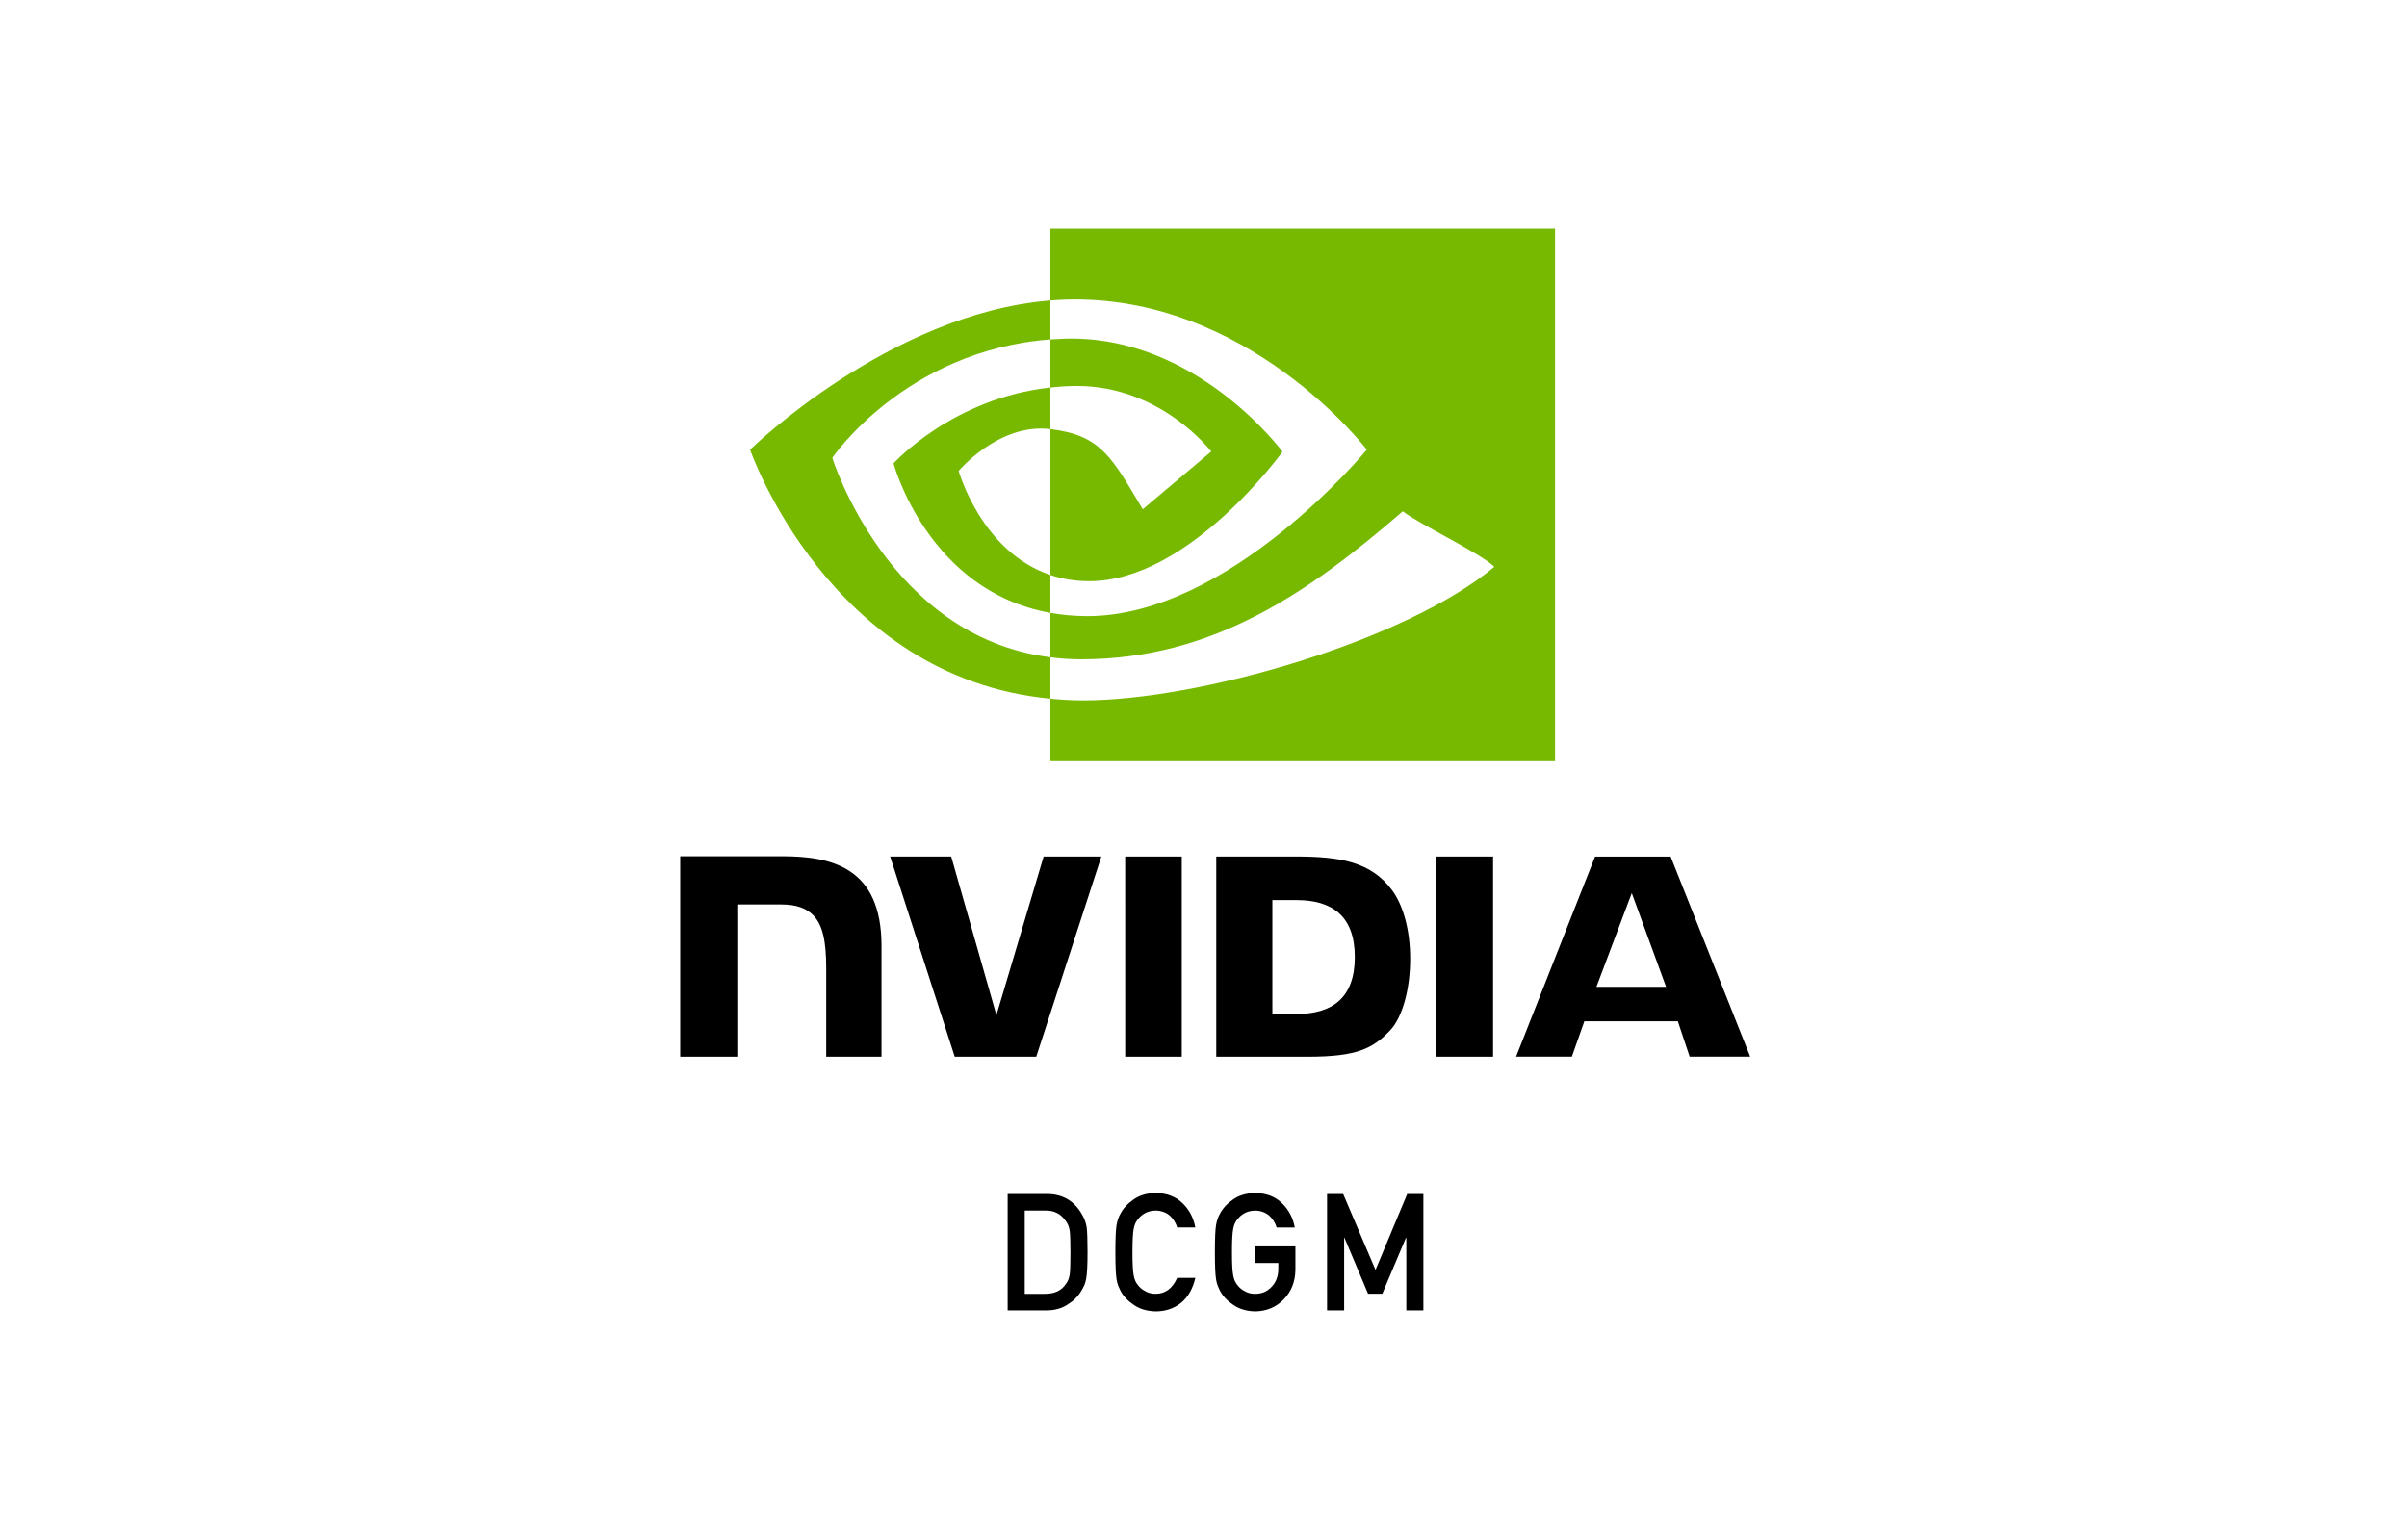
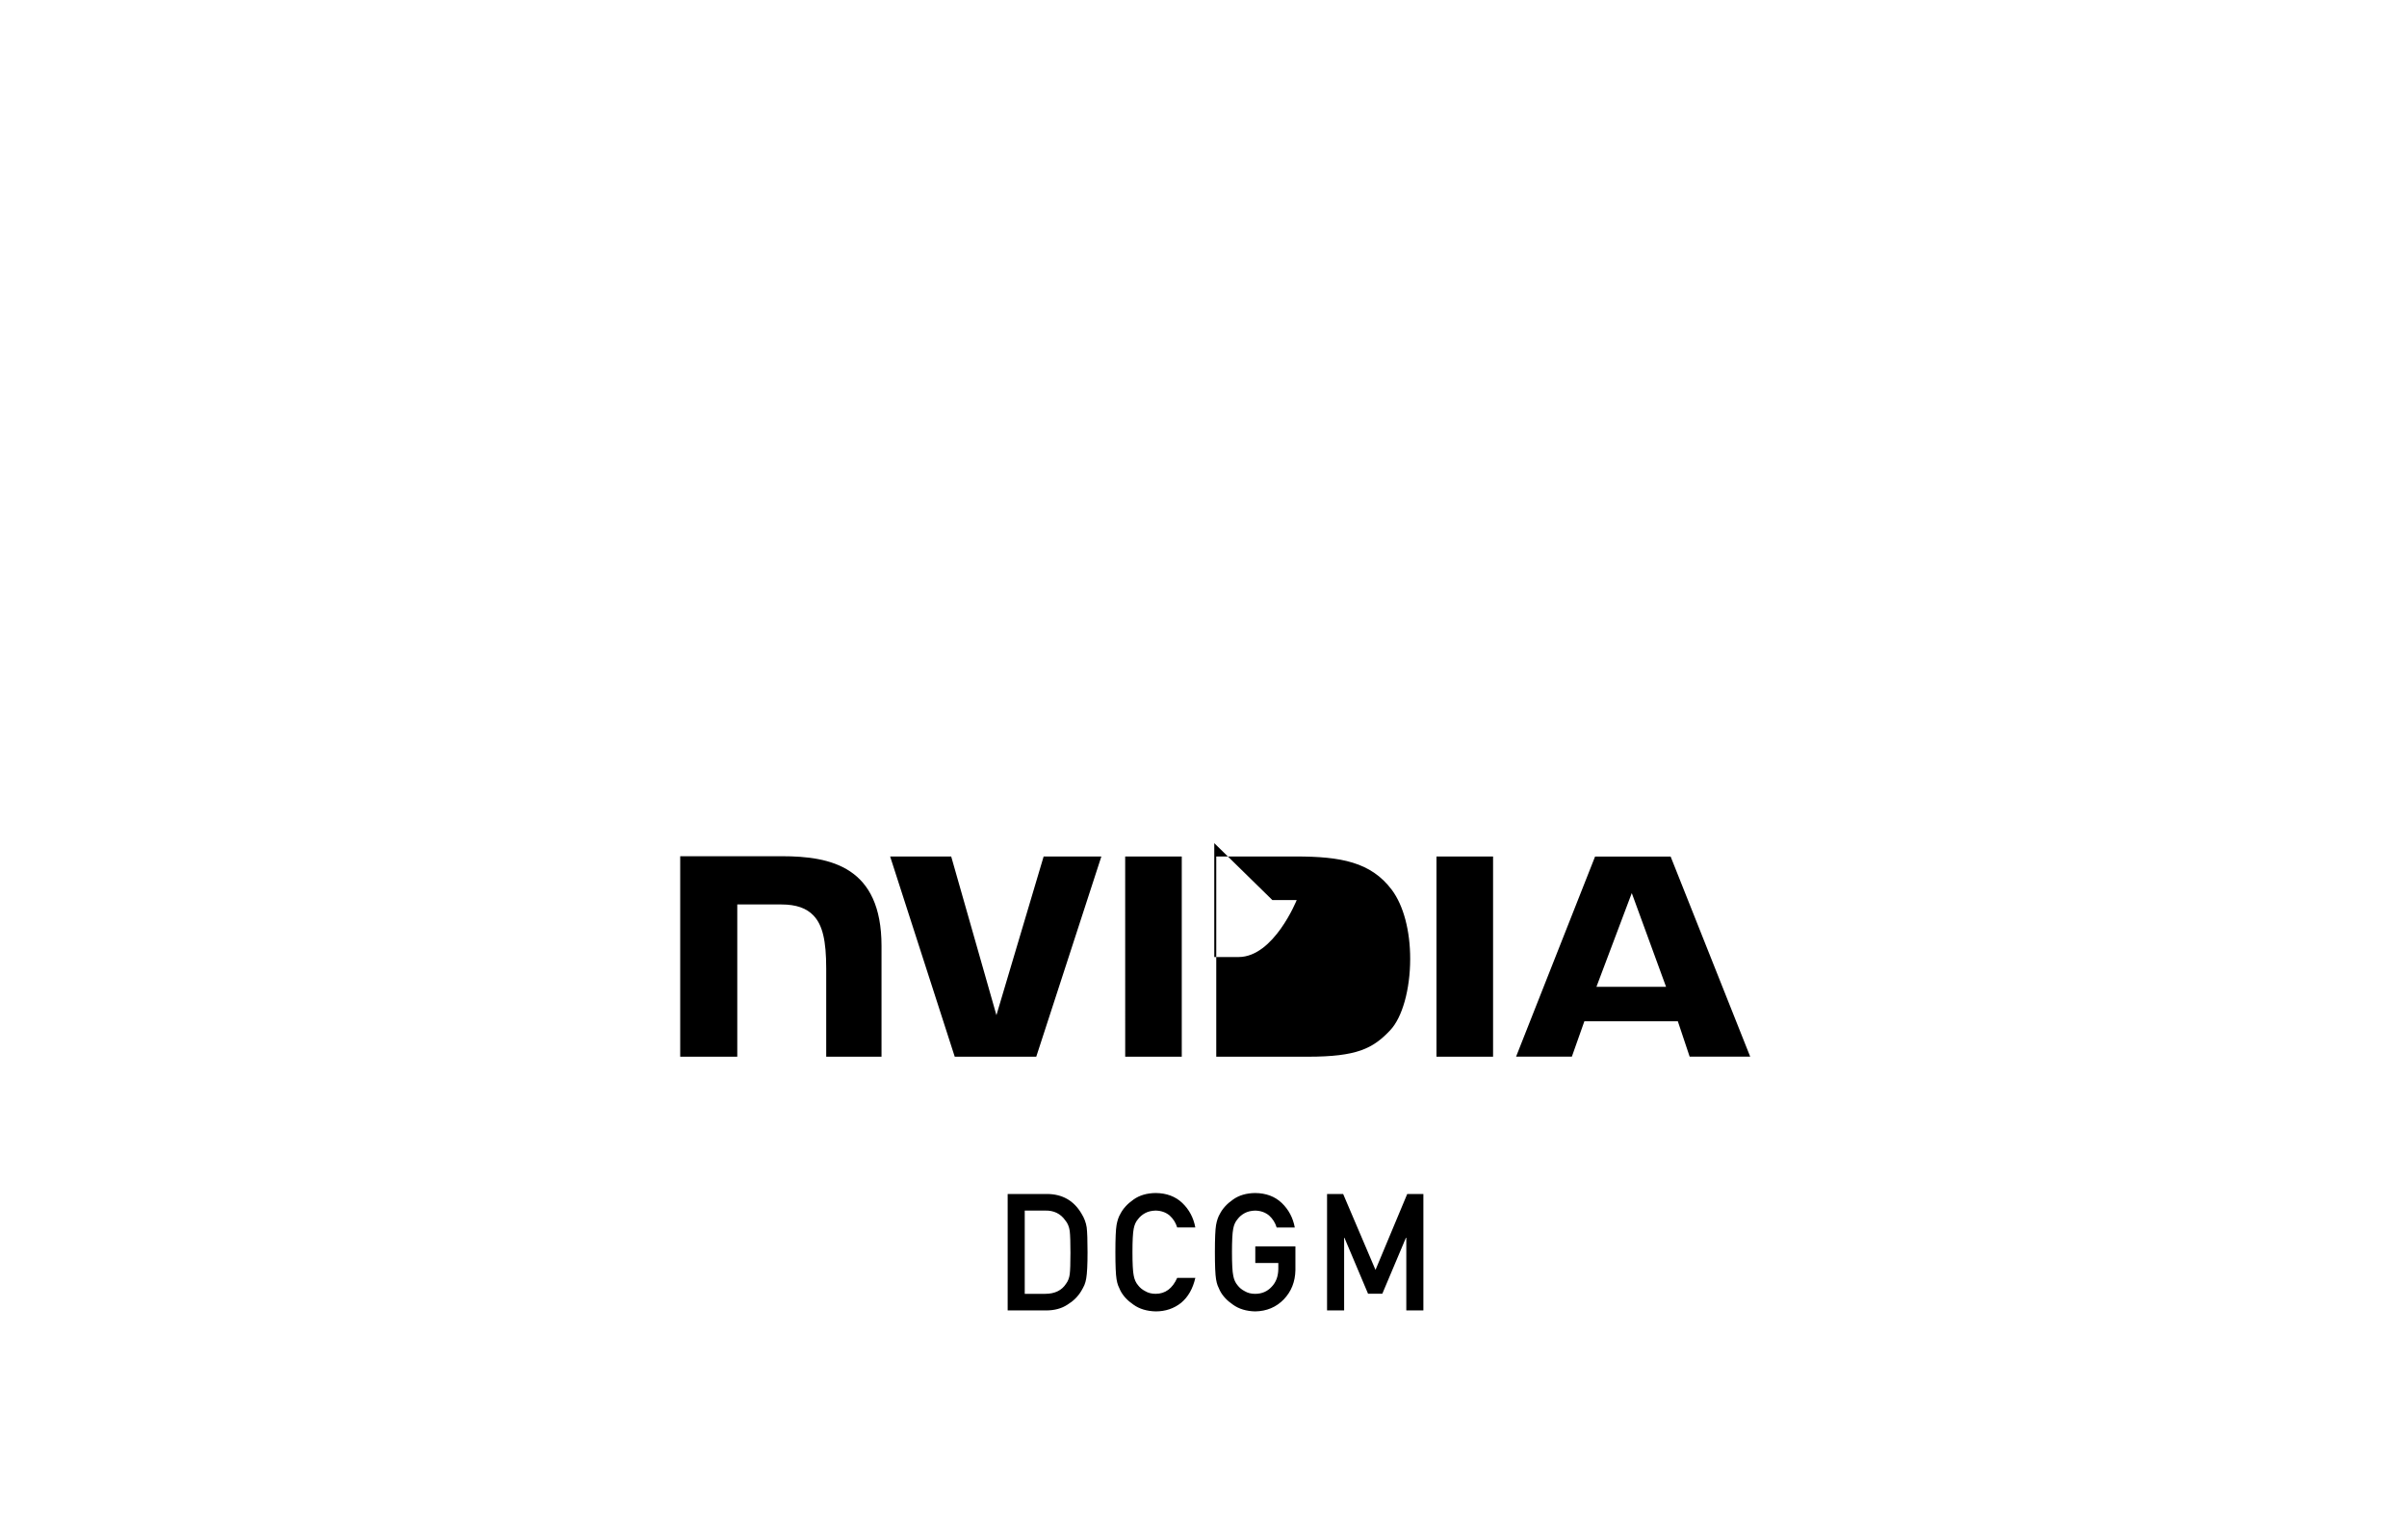
<svg xmlns="http://www.w3.org/2000/svg" width="200" height="128">
-   <path id="path21" d="m69.156,38.054s6.048-8.923,18.123-9.846v-3.237c-13.375,1.074-24.956,12.402-24.956,12.402,0,0,6.56,18.963,24.956,20.699v-3.441c-13.5-1.698-18.123-16.577-18.123-16.577Zm18.123,9.734v3.151c-10.203-1.819-13.035-12.425-13.035-12.425,0,0,4.899-5.427,13.035-6.307v3.458c-.006,0-.01-.002-.016-.002-4.27-.512-7.606,3.477-7.606,3.477,0,0,1.87,6.716,7.622,8.649m0-28.788v5.971c.393-.03.785-.056,1.18-.069,15.205-.512,25.113,12.471,25.113,12.471,0,0-11.379,13.837-23.234,13.837-1.086,0-2.104-.101-3.059-.27v3.692c.817.104,1.664.165,2.548.165,11.032,0,19.01-5.634,26.735-12.302,1.281,1.026,6.524,3.521,7.602,4.614-7.345,6.149-24.463,11.106-34.168,11.106-.935,0-1.834-.057-2.717-.142v5.188h41.931V19h-41.931Zm0,13.207v-3.998c.389-.027.78-.048,1.18-.061,10.934-.343,18.108,9.396,18.108,9.396,0,0-7.748,10.761-16.056,10.761-1.196,0-2.268-.192-3.232-.517v-12.124c4.257.514,5.113,2.395,7.673,6.661l5.692-4.799s-4.155-5.449-11.159-5.449c-.761,0-1.49.053-2.205.13" fill="#77b900" />
-   <path d="m135.586,74.229l2.848,7.791h-5.784l2.936-7.791Zm-3.05-3.034l-6.563,16.629h4.635l1.038-2.938h7.767l.982,2.938h5.031l-6.612-16.631-6.278.002Zm-13.177,16.635h4.702v-16.64h-4.703s0,16.64,0,16.64Zm-32.642-16.642l-3.923,13.189-3.758-13.188h-5.073s5.367,16.64,5.367,16.64h6.774l5.41-16.642h-4.797Zm19.006,3.624h2.021c2.932,0,4.828,1.316,4.828,4.732s-1.896,4.733-4.828,4.733h-2.021v-9.465Zm-4.663-3.624v16.642h7.623c4.061,0,5.388-.675,6.822-2.19,1.013-1.063,1.668-3.397,1.668-5.948,0-2.34-.554-4.425-1.521-5.725-1.742-2.324-4.251-2.779-7.995-2.779h-6.597Zm-44.541-.023v16.665h4.742v-12.654h3.674c1.217.001,2.084.304,2.67.93.743.791,1.046,2.069,1.046,4.406v7.318h4.595v-9.207c0-6.571-4.188-7.457-8.287-7.457h-8.44Zm36.973.023l.002,16.642h4.7v-16.642h-4.702Zm-9.765,28.052h3.28c1.269.009,2.222.553,2.856,1.633.227.363.37.743.431,1.141.047.399.071,1.087.071,2.065,0,1.04-.037,1.766-.109,2.178-.034.208-.086.394-.154.557-.073.16-.161.326-.264.498-.274.456-.656.832-1.145,1.129-.484.319-1.078.478-1.782.478h-3.183v-9.679Zm1.419,8.299h1.699c.798,0,1.378-.282,1.738-.845.159-.208.26-.473.303-.792.038-.315.058-.905.058-1.77,0-.842-.019-1.446-.058-1.81-.052-.364-.174-.659-.367-.884-.395-.563-.953-.836-1.674-.819h-1.699v6.919Zm14.175-1.324c-.206.897-.598,1.586-1.177,2.068-.596.477-1.302.716-2.117.716-.737-.018-1.352-.204-1.845-.558-.502-.341-.866-.735-1.093-1.182-.069-.146-.131-.285-.186-.418-.052-.137-.094-.31-.129-.518-.064-.389-.096-1.137-.096-2.244,0-1.124.032-1.877.097-2.257.068-.381.173-.689.315-.923.227-.447.592-.845,1.093-1.195.493-.354,1.108-.535,1.845-.544.904.009,1.642.285,2.212.829.57.547.93,1.226,1.08,2.034h-1.507c-.116-.39-.327-.722-.631-.998-.318-.261-.704-.397-1.159-.406-.335.009-.623.078-.863.206-.245.133-.443.299-.593.499-.184.208-.307.477-.367.805-.069.346-.103.996-.103,1.949s.034,1.599.103,1.936c.06.337.183.61.367.819.15.199.348.361.593.485.24.146.528.22.863.22.799,0,1.396-.441,1.791-1.324h1.505Zm4.984-2.619h3.332v1.969c-.017.968-.339,1.779-.964,2.433-.63.65-1.422.984-2.378,1.002-.737-.018-1.352-.204-1.844-.558-.502-.341-.866-.735-1.093-1.182-.069-.146-.131-.285-.186-.418-.052-.137-.094-.31-.129-.518-.064-.389-.096-1.137-.096-2.244,0-1.124.032-1.877.096-2.257.069-.381.174-.689.315-.923.227-.447.591-.845,1.093-1.195.493-.354,1.108-.535,1.844-.544.904.009,1.641.285,2.211.83.57.549.93,1.229,1.08,2.038h-1.506c-.116-.391-.326-.725-.631-1.001-.317-.262-.704-.398-1.158-.407-.335.009-.622.078-.863.206-.245.133-.442.299-.592.499-.185.208-.307.477-.367.805-.069.346-.103.996-.103,1.949s.034,1.599.103,1.936c.06.337.183.61.367.819.15.199.348.361.592.485.24.146.528.22.863.22.554,0,1.011-.196,1.372-.586.36-.373.545-.863.554-1.471v-.506h-1.913v-1.379Zm5.96-4.356h1.338l2.688,6.309,2.637-6.309h1.342v9.679h-1.419v-6.037h-.032l-1.962,4.649h-1.184l-1.962-4.649h-.026v6.037h-1.419v-9.679Z" />
+   <path d="m135.586,74.229l2.848,7.791h-5.784l2.936-7.791Zm-3.05-3.034l-6.563,16.629h4.635l1.038-2.938h7.767l.982,2.938h5.031l-6.612-16.631-6.278.002Zm-13.177,16.635h4.702v-16.64h-4.703s0,16.64,0,16.64Zm-32.642-16.642l-3.923,13.189-3.758-13.188h-5.073s5.367,16.64,5.367,16.64h6.774l5.41-16.642h-4.797Zm19.006,3.624h2.021s-1.896,4.733-4.828,4.733h-2.021v-9.465Zm-4.663-3.624v16.642h7.623c4.061,0,5.388-.675,6.822-2.19,1.013-1.063,1.668-3.397,1.668-5.948,0-2.34-.554-4.425-1.521-5.725-1.742-2.324-4.251-2.779-7.995-2.779h-6.597Zm-44.541-.023v16.665h4.742v-12.654h3.674c1.217.001,2.084.304,2.67.93.743.791,1.046,2.069,1.046,4.406v7.318h4.595v-9.207c0-6.571-4.188-7.457-8.287-7.457h-8.44Zm36.973.023l.002,16.642h4.7v-16.642h-4.702Zm-9.765,28.052h3.28c1.269.009,2.222.553,2.856,1.633.227.363.37.743.431,1.141.047.399.071,1.087.071,2.065,0,1.04-.037,1.766-.109,2.178-.034.208-.086.394-.154.557-.073.16-.161.326-.264.498-.274.456-.656.832-1.145,1.129-.484.319-1.078.478-1.782.478h-3.183v-9.679Zm1.419,8.299h1.699c.798,0,1.378-.282,1.738-.845.159-.208.26-.473.303-.792.038-.315.058-.905.058-1.77,0-.842-.019-1.446-.058-1.81-.052-.364-.174-.659-.367-.884-.395-.563-.953-.836-1.674-.819h-1.699v6.919Zm14.175-1.324c-.206.897-.598,1.586-1.177,2.068-.596.477-1.302.716-2.117.716-.737-.018-1.352-.204-1.845-.558-.502-.341-.866-.735-1.093-1.182-.069-.146-.131-.285-.186-.418-.052-.137-.094-.31-.129-.518-.064-.389-.096-1.137-.096-2.244,0-1.124.032-1.877.097-2.257.068-.381.173-.689.315-.923.227-.447.592-.845,1.093-1.195.493-.354,1.108-.535,1.845-.544.904.009,1.642.285,2.212.829.57.547.93,1.226,1.08,2.034h-1.507c-.116-.39-.327-.722-.631-.998-.318-.261-.704-.397-1.159-.406-.335.009-.623.078-.863.206-.245.133-.443.299-.593.499-.184.208-.307.477-.367.805-.069.346-.103.996-.103,1.949s.034,1.599.103,1.936c.06.337.183.61.367.819.15.199.348.361.593.485.24.146.528.22.863.22.799,0,1.396-.441,1.791-1.324h1.505Zm4.984-2.619h3.332v1.969c-.017.968-.339,1.779-.964,2.433-.63.65-1.422.984-2.378,1.002-.737-.018-1.352-.204-1.844-.558-.502-.341-.866-.735-1.093-1.182-.069-.146-.131-.285-.186-.418-.052-.137-.094-.31-.129-.518-.064-.389-.096-1.137-.096-2.244,0-1.124.032-1.877.096-2.257.069-.381.174-.689.315-.923.227-.447.591-.845,1.093-1.195.493-.354,1.108-.535,1.844-.544.904.009,1.641.285,2.211.83.57.549.93,1.229,1.08,2.038h-1.506c-.116-.391-.326-.725-.631-1.001-.317-.262-.704-.398-1.158-.407-.335.009-.622.078-.863.206-.245.133-.442.299-.592.499-.185.208-.307.477-.367.805-.069.346-.103.996-.103,1.949s.034,1.599.103,1.936c.06.337.183.61.367.819.15.199.348.361.592.485.24.146.528.22.863.22.554,0,1.011-.196,1.372-.586.36-.373.545-.863.554-1.471v-.506h-1.913v-1.379Zm5.96-4.356h1.338l2.688,6.309,2.637-6.309h1.342v9.679h-1.419v-6.037h-.032l-1.962,4.649h-1.184l-1.962-4.649h-.026v6.037h-1.419v-9.679Z" />
</svg>